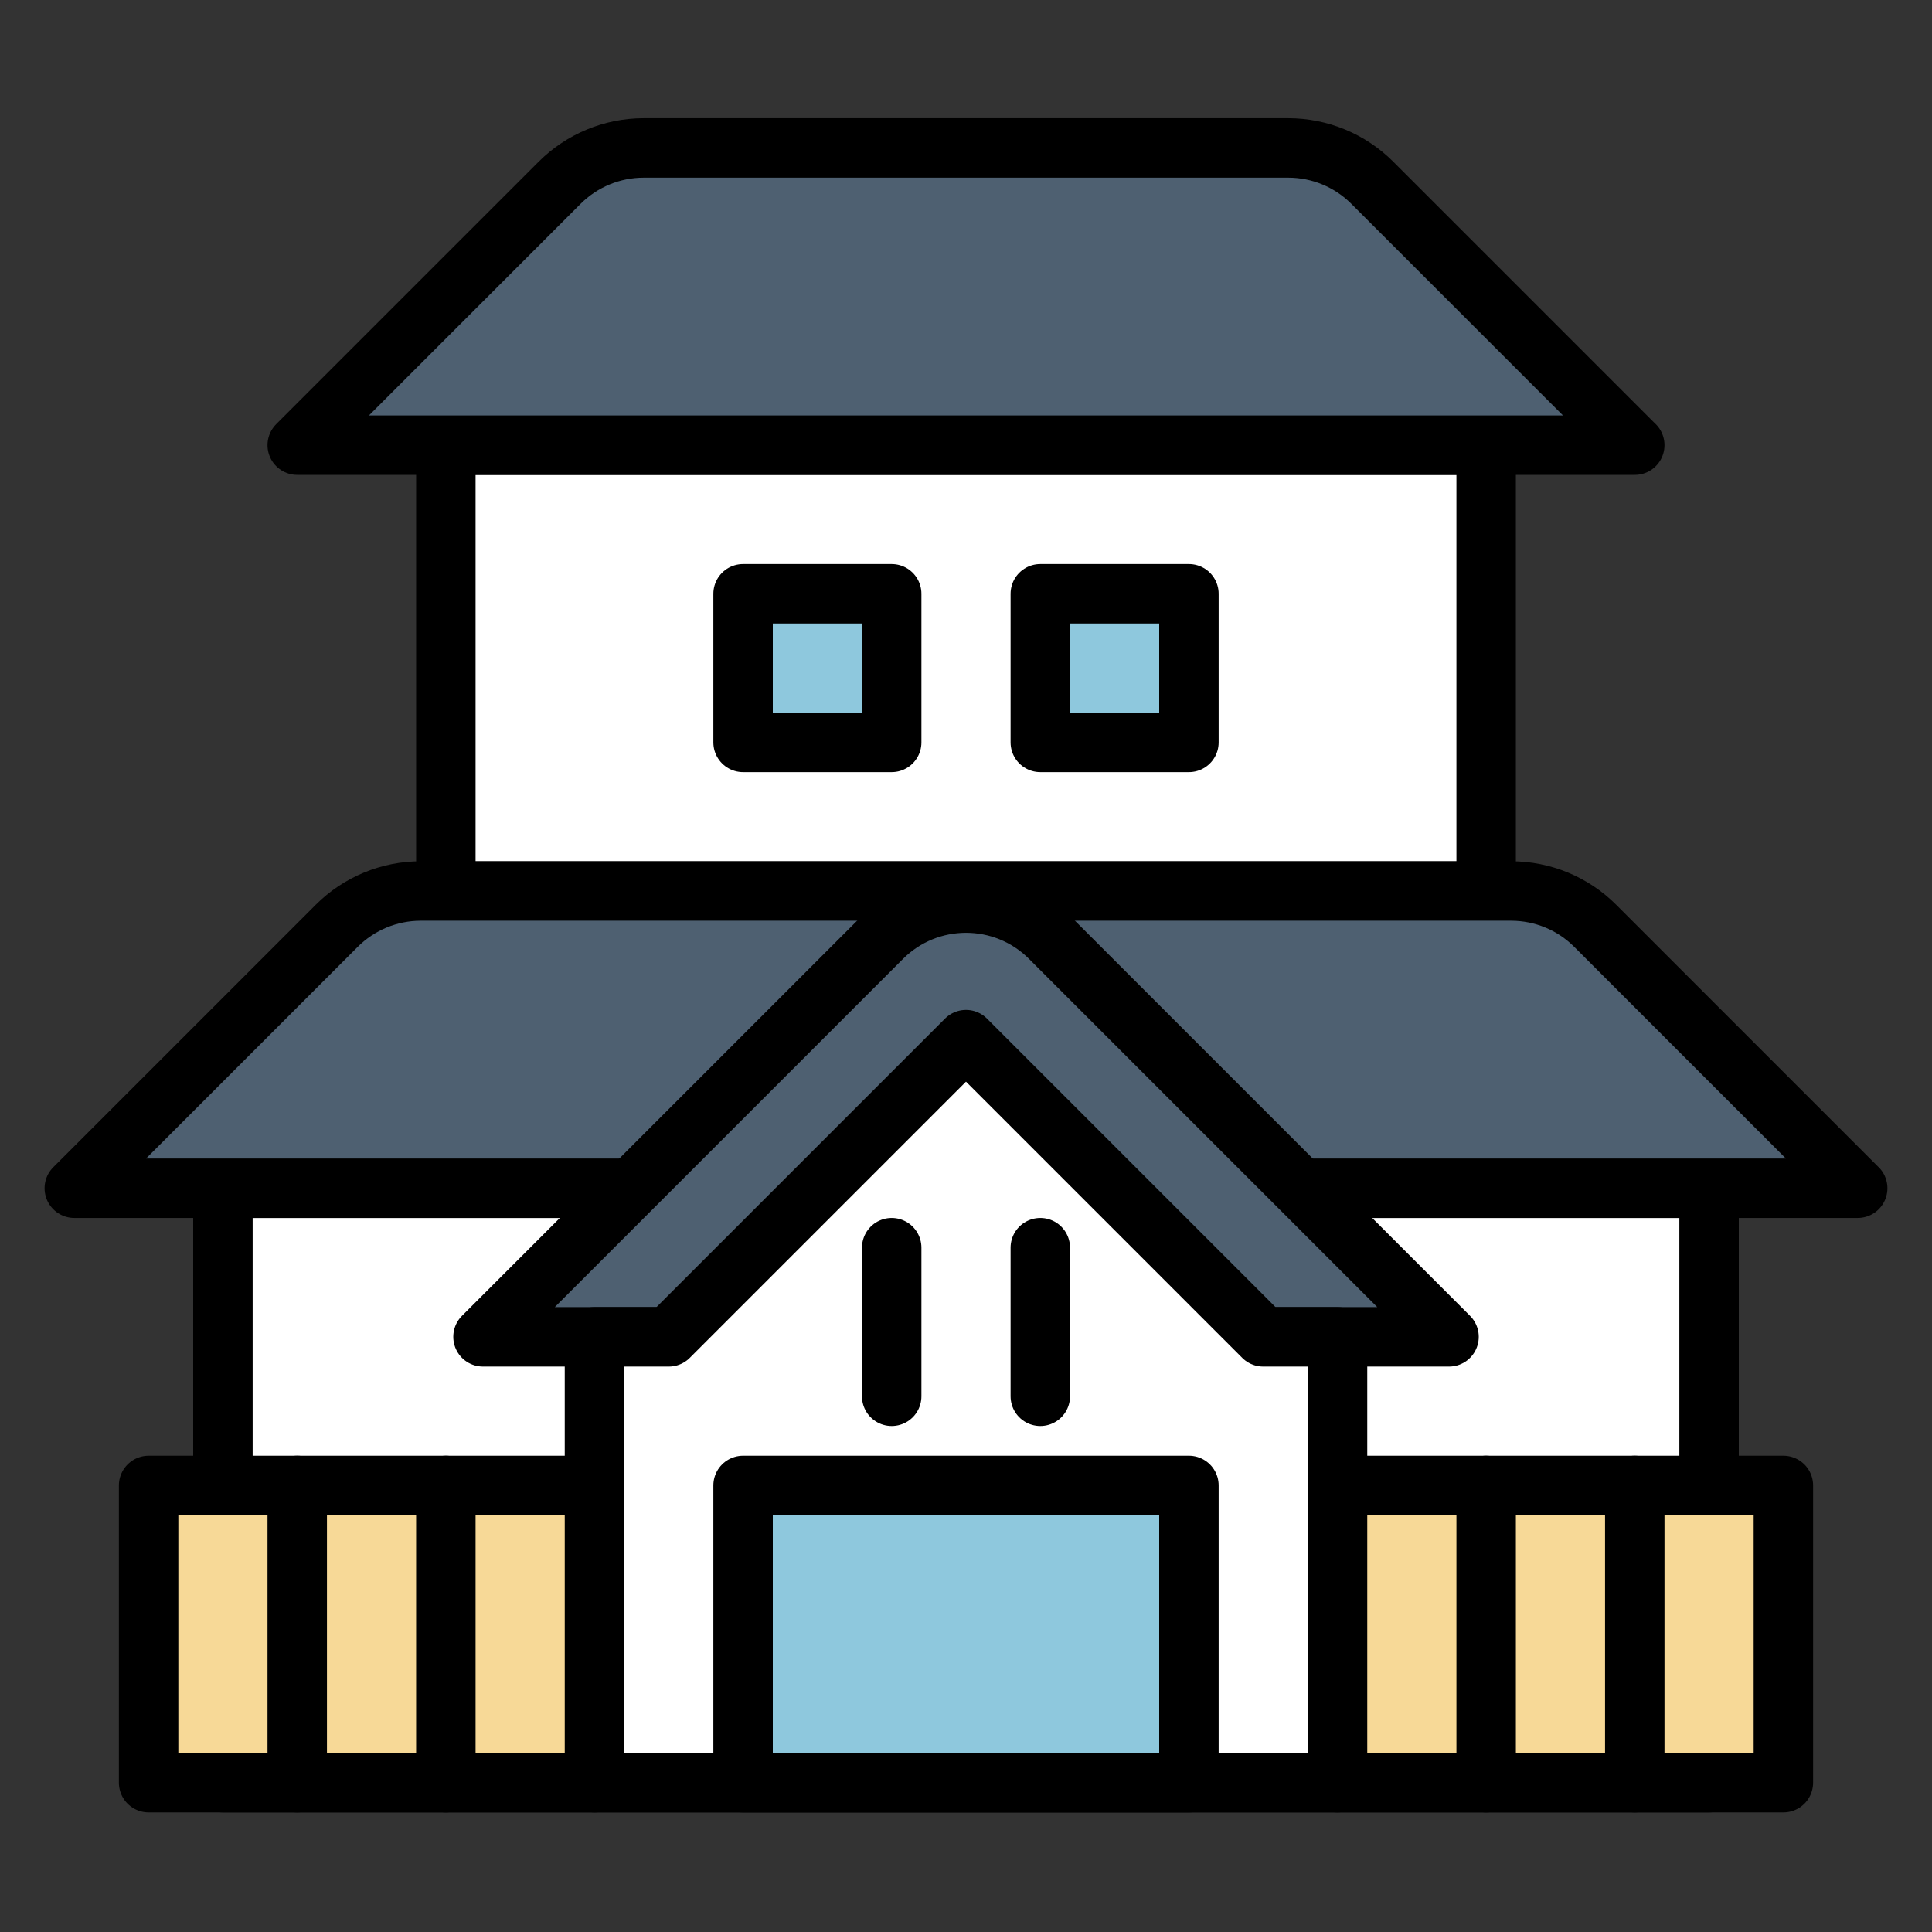
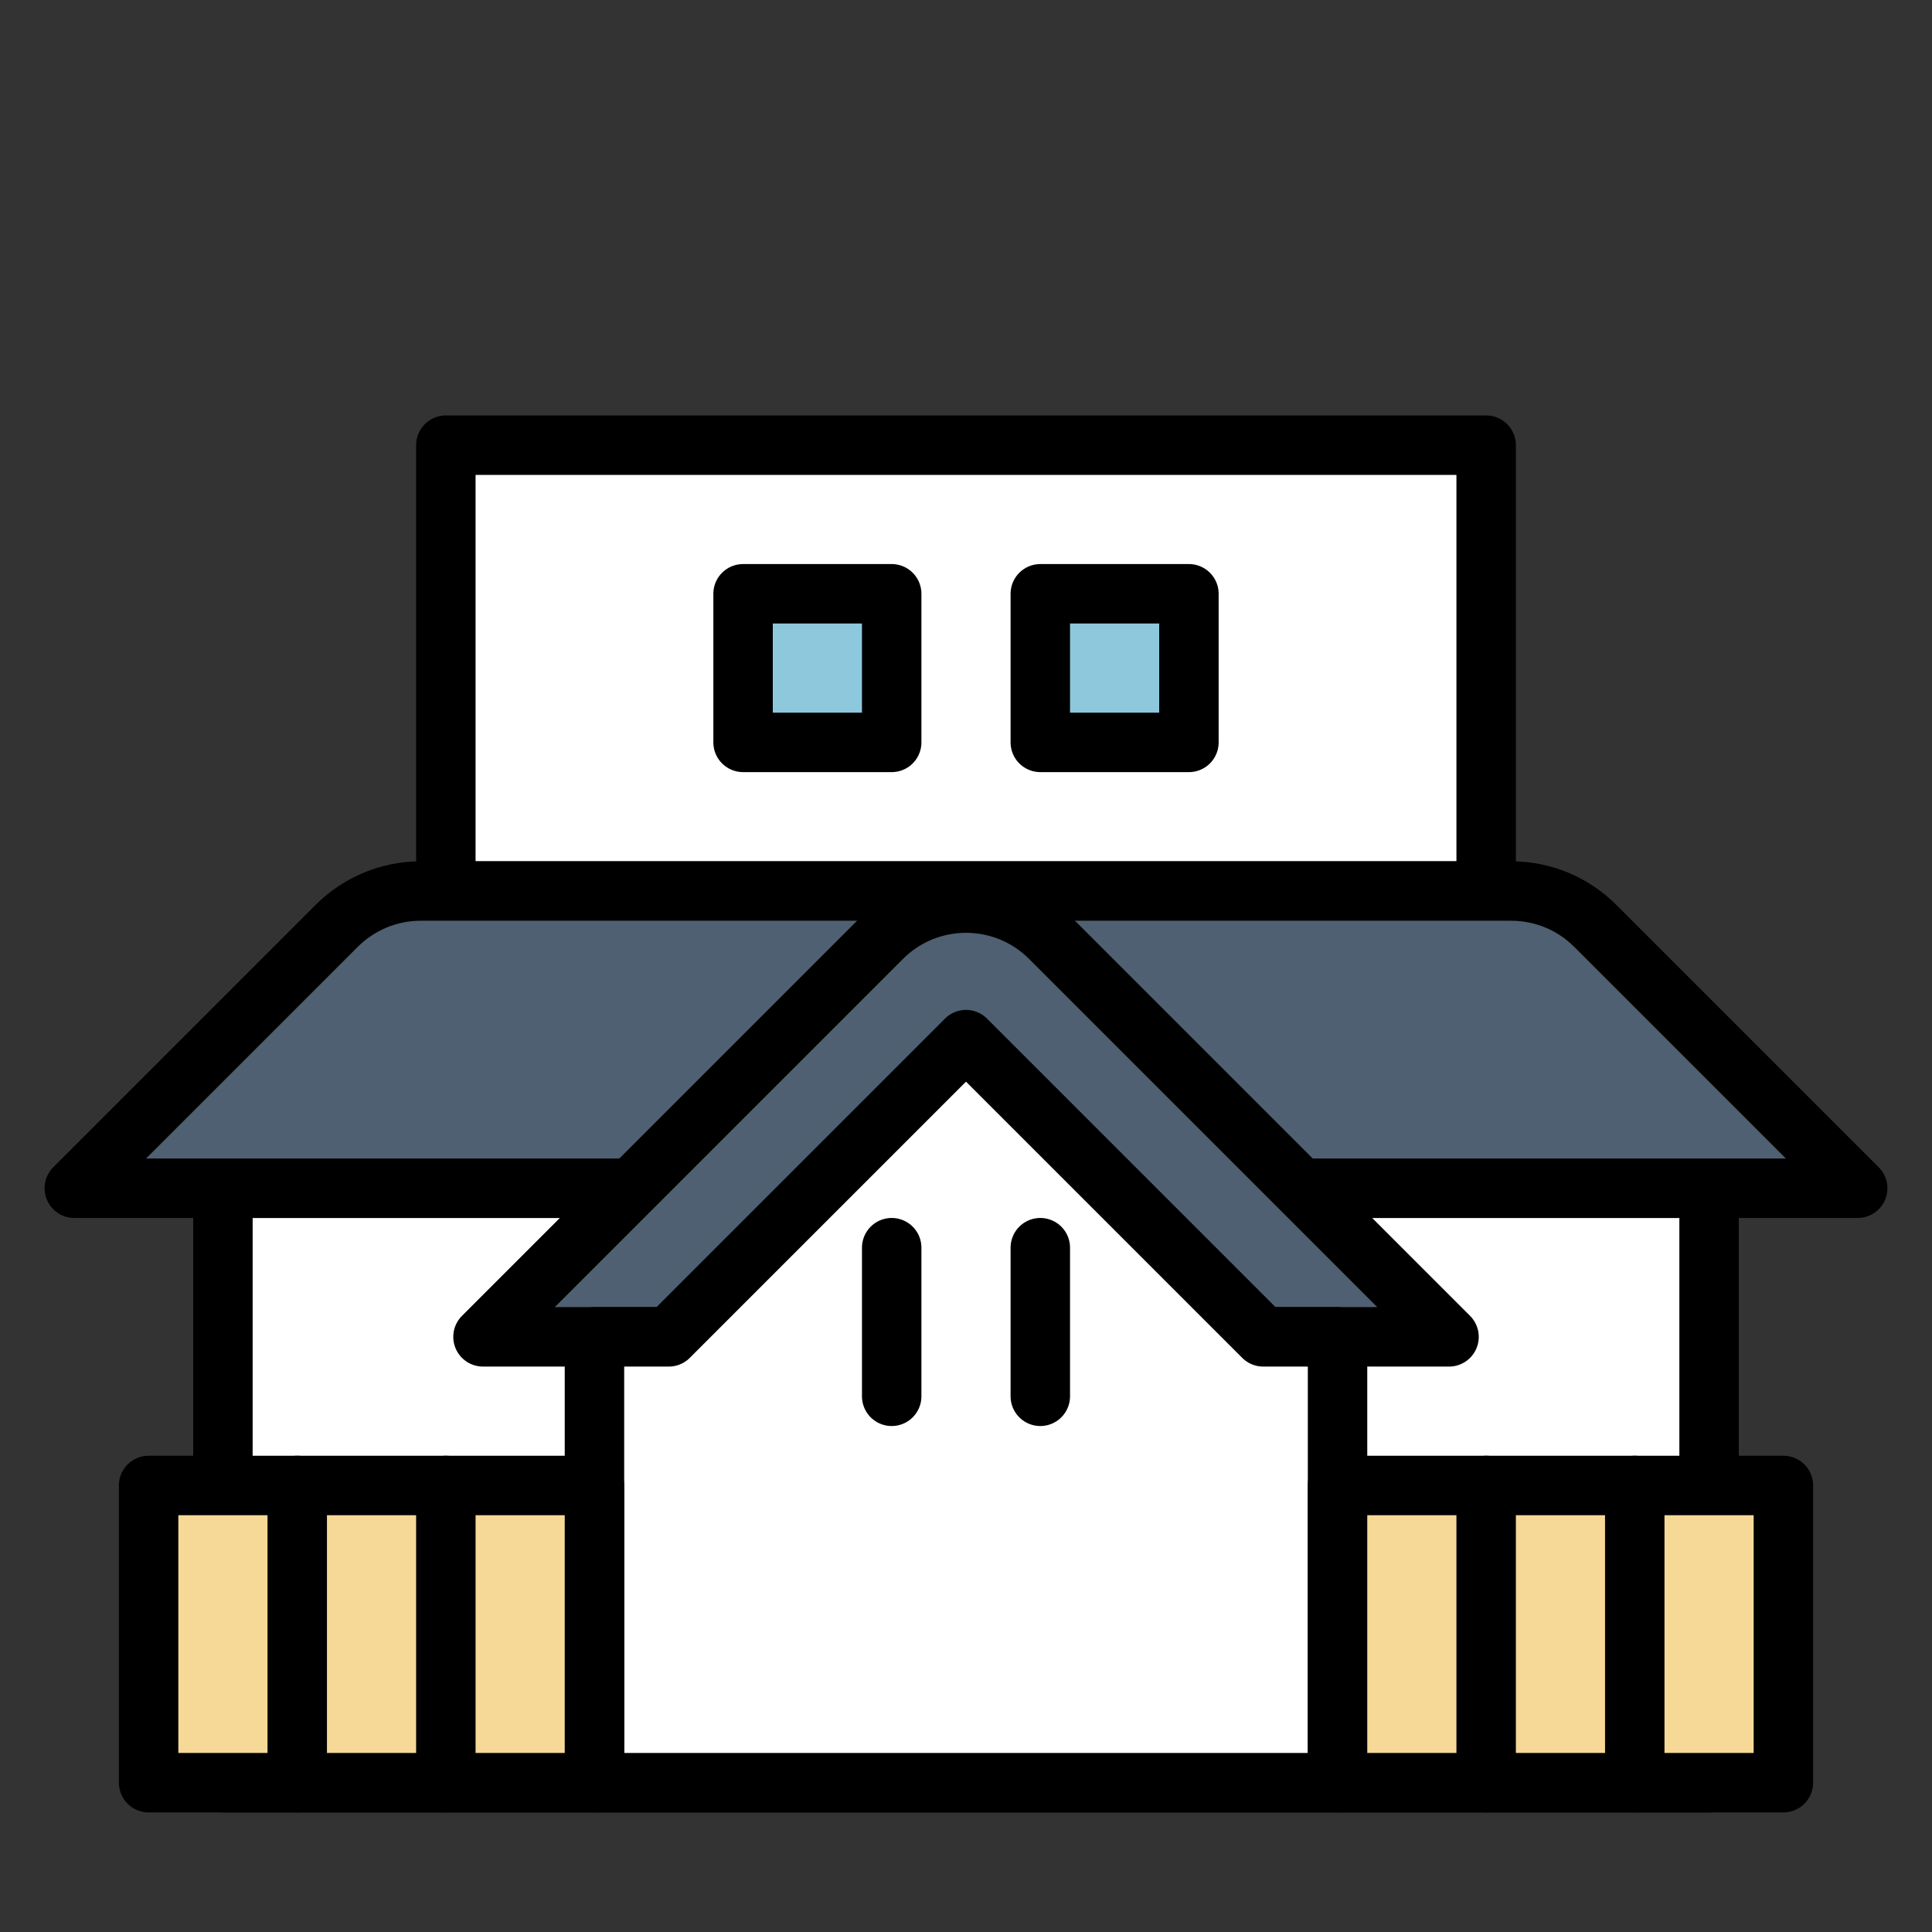
<svg xmlns="http://www.w3.org/2000/svg" id="_アイコン" data-name="アイコン" width="65" height="65" viewBox="0 0 65 65">
  <rect x="0" y="0" width="65" height="65" fill="#333333" stroke="none" />
  <defs>
    <style>
      .cls-1 {
        stroke-width: 0px;
      }

      .cls-1, .cls-2 {
        fill: none;
      }

      .cls-3 {
        fill: #4e6071;
      }

      .cls-3, .cls-4, .cls-5, .cls-2, .cls-6 {
        stroke: #000;
        stroke-linecap: round;
        stroke-linejoin: round;
        stroke-width: 2px;
      }

      .cls-4 {
        fill: #8ec8dd;
      }

      .cls-5 {
        fill: #fff;
      }

      .cls-6 {
        fill: #f7d997;
      }
    </style>
  </defs>
  <rect class="cls-1" x="0" y="-.023" width="65" height="65" />
  <g>
    <rect class="cls-5" x="7.5" y="39.977" width="50" height="20" />
    <rect class="cls-5" x="15" y="14.977" width="35" height="15" />
    <path class="cls-3" d="m62.5,39.977H2.5l8.828-8.828c.75-.75,1.768-1.172,2.828-1.172h36.686c1.061,0,2.078.421,2.828,1.172l8.828,8.828Z" />
-     <path class="cls-3" d="m55,14.977H10l8.828-8.828c.75-.75,1.768-1.172,2.828-1.172h21.686c1.061,0,2.078.421,2.828,1.172l8.828,8.828Z" />
    <path class="cls-3" d="m48.75,44.977H16.25l13.422-13.422c1.562-1.562,4.095-1.562,5.657,0l13.422,13.422Z" />
    <polygon class="cls-5" points="42.5 44.977 32.5 34.977 22.5 44.977 20 44.977 20 59.977 45 59.977 45 44.977 42.5 44.977" />
-     <rect class="cls-4" x="25" y="49.977" width="15" height="10" />
    <g>
      <rect class="cls-4" x="25" y="19.977" width="5" height="5" />
      <rect class="cls-4" x="35" y="19.977" width="5" height="5" />
    </g>
    <g>
      <g>
        <rect class="cls-6" x="5" y="49.977" width="15" height="10" />
        <g>
          <line class="cls-2" x1="15" y1="49.977" x2="15" y2="59.977" />
          <line class="cls-2" x1="10" y1="49.977" x2="10" y2="59.977" />
        </g>
      </g>
      <g>
        <rect class="cls-6" x="45" y="49.977" width="15" height="10" />
        <g>
          <line class="cls-2" x1="55" y1="49.977" x2="55" y2="59.977" />
          <line class="cls-2" x1="50" y1="49.977" x2="50" y2="59.977" />
        </g>
      </g>
    </g>
    <g>
      <line class="cls-2" x1="35" y1="41.977" x2="35" y2="46.977" />
      <line class="cls-2" x1="30" y1="41.977" x2="30" y2="46.977" />
    </g>
  </g>
</svg>